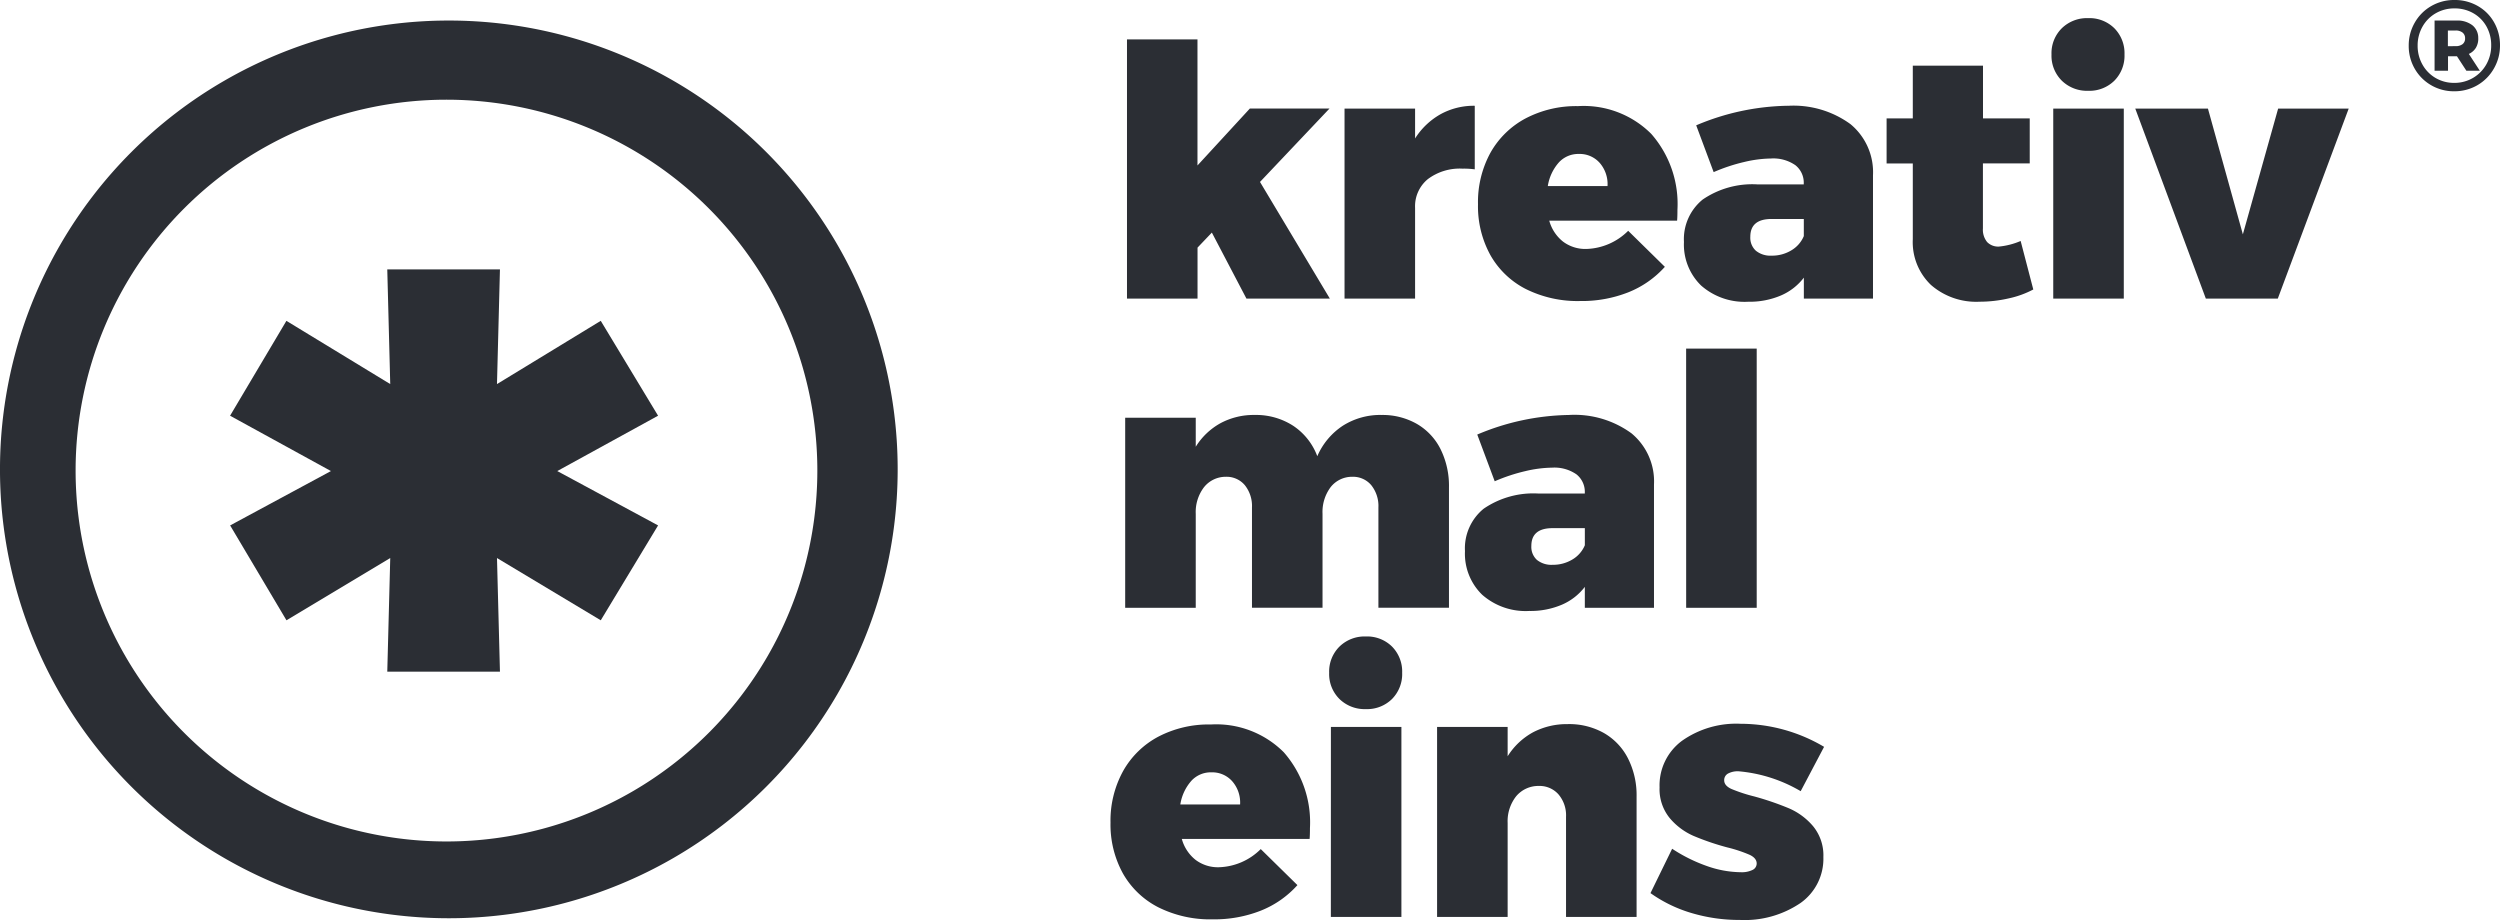
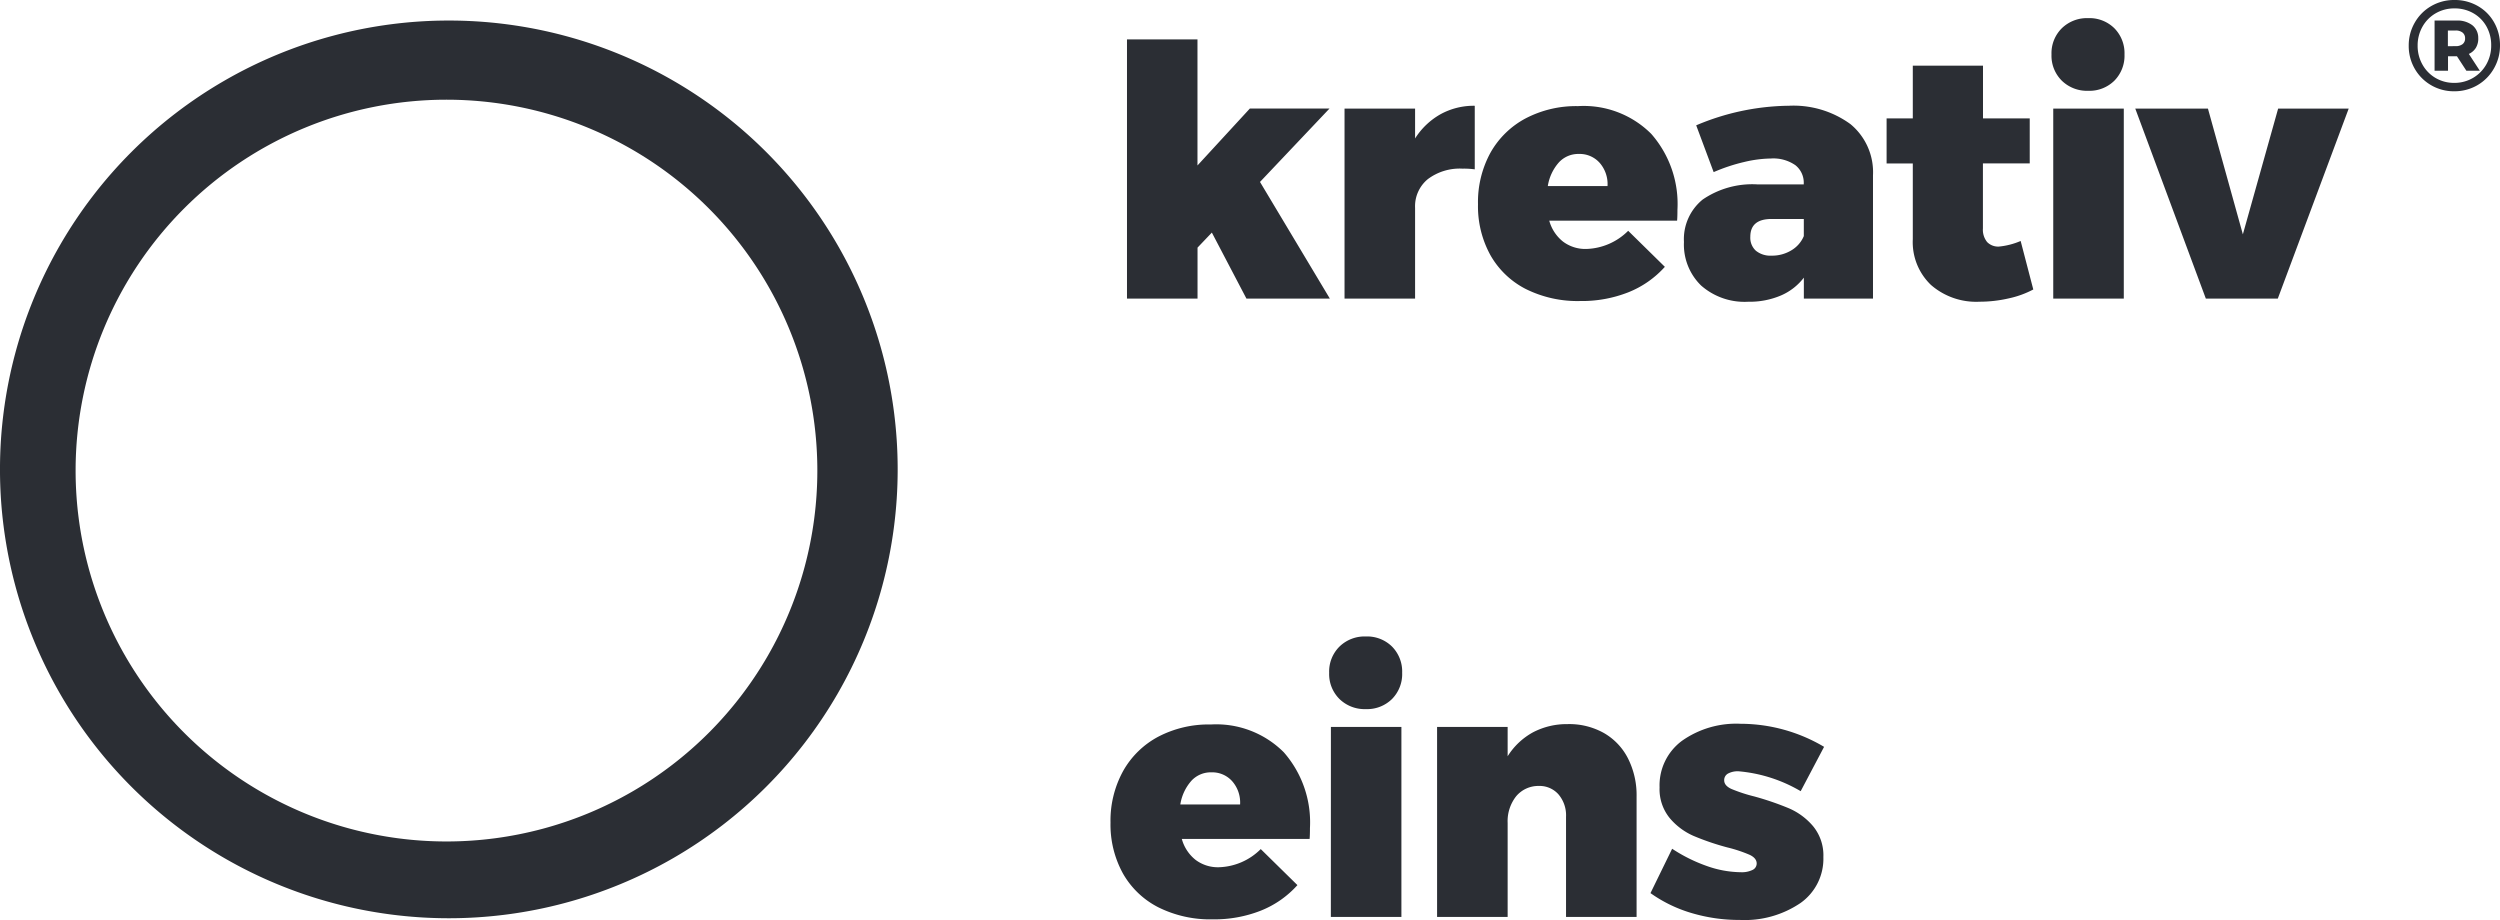
<svg xmlns="http://www.w3.org/2000/svg" width="187.312" height="68.937" viewBox="0 0 187.312 68.937">
  <defs>
    <clipPath id="a">
      <path d="M0-23.119H187.312V-92.056H0Z" transform="translate(0 92.056)" fill="none" />
    </clipPath>
  </defs>
  <g transform="translate(0 92.056)">
    <g transform="translate(0 -92.056)" clip-path="url(#a)">
      <g transform="translate(83.205 47.687)">
        <path d="M-2.519-2.212A8.155,8.155,0,0,0-6.444-1.3,6.543,6.543,0,0,0-9.088,1.282a7.7,7.7,0,0,0-.942,3.86A7.578,7.578,0,0,0-9.1,8.95a6.371,6.371,0,0,0,2.656,2.538,8.7,8.7,0,0,0,4.083.9,9.47,9.47,0,0,0,3.6-.654,7.306,7.306,0,0,0,2.735-1.91l-2.748-2.7a4.619,4.619,0,0,1-3.14,1.361,2.783,2.783,0,0,1-1.74-.55,3.024,3.024,0,0,1-1.034-1.57H4.887c.017-.174.026-.445.026-.811A7.961,7.961,0,0,0,2.951-.131a7.157,7.157,0,0,0-5.47-2.08m2.2,5.993H-4.8a3.49,3.49,0,0,1,.811-1.754,1.975,1.975,0,0,1,1.518-.654,2,2,0,0,1,1.57.68A2.419,2.419,0,0,1-.321,3.781m6.8,8.426h5.286V-2.029H6.483ZM9.1-8.806a2.7,2.7,0,0,0-1.976.759,2.634,2.634,0,0,0-.772,1.963,2.633,2.633,0,0,0,.772,1.963A2.7,2.7,0,0,0,9.1-3.363a2.656,2.656,0,0,0,1.963-.759,2.658,2.658,0,0,0,.759-1.963,2.659,2.659,0,0,0-.759-1.963A2.659,2.659,0,0,0,9.1-8.806M24.252-2.238a5.452,5.452,0,0,0-2.63.615A5.173,5.173,0,0,0,19.725.17v-2.2H14.438V12.208h5.287V5.168a3.019,3.019,0,0,1,.628-1.989,2.164,2.164,0,0,1,1.7-.785,1.89,1.89,0,0,1,1.478.628A2.417,2.417,0,0,1,24.1,4.7v7.51h5.286V3.179A6.092,6.092,0,0,0,28.74.327a4.573,4.573,0,0,0-1.806-1.9,5.3,5.3,0,0,0-2.682-.667M41.681,2.787,43.434-.536a12.3,12.3,0,0,0-6.255-1.728,7.037,7.037,0,0,0-4.4,1.282A4.15,4.15,0,0,0,31.108,2.5a3.425,3.425,0,0,0,.759,2.3,4.888,4.888,0,0,0,1.78,1.334A19.2,19.2,0,0,0,36.186,7a10.376,10.376,0,0,1,1.688.562q.51.249.51.642a.529.529,0,0,1-.314.484,1.825,1.825,0,0,1-.864.17,7.821,7.821,0,0,1-2.5-.445A11.867,11.867,0,0,1,32.05,7.1l-1.623,3.323a10.325,10.325,0,0,0,3.1,1.5,12.529,12.529,0,0,0,3.6.511,7.451,7.451,0,0,0,4.54-1.269,4.059,4.059,0,0,0,1.714-3.441,3.44,3.44,0,0,0-.772-2.316A4.925,4.925,0,0,0,40.8,4.069a21.705,21.705,0,0,0-2.6-.89,11.566,11.566,0,0,1-1.714-.562q-.536-.249-.536-.642a.556.556,0,0,1,.288-.51,1.548,1.548,0,0,1,.786-.17,11.046,11.046,0,0,1,4.658,1.492" transform="translate(10.03 8.806)" fill="#2b2e34" />
      </g>
      <g transform="translate(84.304 26.119)">
-         <path d="M-6.442-1.668a5.233,5.233,0,0,0-2.892.8,5.206,5.206,0,0,0-1.923,2.29A4.716,4.716,0,0,0-13.063-.857a5.112,5.112,0,0,0-2.879-.811,5.262,5.262,0,0,0-2.565.615A5.066,5.066,0,0,0-20.364.714V-1.458h-5.287V12.778h5.287V5.739a3.06,3.06,0,0,1,.615-1.989,2.073,2.073,0,0,1,1.635-.786,1.784,1.784,0,0,1,1.427.628,2.494,2.494,0,0,1,.536,1.675v7.51h5.286V5.739a3.106,3.106,0,0,1,.6-1.989A2.036,2.036,0,0,1-8.64,2.964a1.783,1.783,0,0,1,1.426.628,2.494,2.494,0,0,1,.536,1.675v7.51h5.287V3.75A6.191,6.191,0,0,0-2.019.9,4.512,4.512,0,0,0-3.8-1a5.178,5.178,0,0,0-2.643-.667m14.027,0A18.258,18.258,0,0,0,.728-.2L2.036,3.3a13.337,13.337,0,0,1,2.29-.759,9.128,9.128,0,0,1,2-.261,2.9,2.9,0,0,1,1.832.5,1.67,1.67,0,0,1,.628,1.387v.052H5.308a6.579,6.579,0,0,0-4.1,1.138,3.824,3.824,0,0,0-1.4,3.18A4.283,4.283,0,0,0,1.094,11.8a4.926,4.926,0,0,0,3.533,1.217,5.98,5.98,0,0,0,2.447-.471,4.305,4.305,0,0,0,1.714-1.334v1.57H13.97V3.54A4.667,4.667,0,0,0,12.282-.293a7.247,7.247,0,0,0-4.7-1.374M6.38,9.559A1.729,1.729,0,0,1,5.2,9.193a1.316,1.316,0,0,1-.419-1.047q0-1.334,1.6-1.334H8.789V8.094a2.252,2.252,0,0,1-.943,1.073,2.8,2.8,0,0,1-1.466.392m10,3.219h5.286V-6.64H16.378Z" transform="translate(25.651 6.64)" fill="#2b2e34" />
-       </g>
+         </g>
      <g transform="translate(84.435 1.359)">
        <path d="M-5.1-7.048l-5.234-8.741,5.208-5.5h-5.967l-3.925,4.265v-9.447H-20.3V-7.048h5.286v-3.821l1.073-1.126,2.591,4.946ZM1.286-19.033v-2.251H-4V-7.048H1.286v-6.8A2.628,2.628,0,0,1,2.241-16a3.98,3.98,0,0,1,2.6-.785,5.942,5.942,0,0,1,.916.052v-4.763a5.16,5.16,0,0,0-2.578.641,5.39,5.39,0,0,0-1.9,1.819m12.221-2.434a8.153,8.153,0,0,0-3.925.916,6.543,6.543,0,0,0-2.643,2.578A7.7,7.7,0,0,0,6-14.113a7.575,7.575,0,0,0,.929,3.807A6.377,6.377,0,0,0,9.581-7.767a8.7,8.7,0,0,0,4.083.9,9.47,9.47,0,0,0,3.6-.654A7.315,7.315,0,0,0,20-9.429l-2.748-2.7a4.616,4.616,0,0,1-3.14,1.361,2.783,2.783,0,0,1-1.74-.55,3.024,3.024,0,0,1-1.034-1.57h9.579q.026-.262.026-.811a7.961,7.961,0,0,0-1.963-5.692,7.157,7.157,0,0,0-5.47-2.08m2.2,5.992H11.23a3.49,3.49,0,0,1,.811-1.753,1.975,1.975,0,0,1,1.518-.654,2,2,0,0,1,1.57.681,2.418,2.418,0,0,1,.575,1.727m13.5-6.019a18.24,18.24,0,0,0-6.856,1.466l1.308,3.506a13.312,13.312,0,0,1,2.29-.759,9.071,9.071,0,0,1,2-.261,2.9,2.9,0,0,1,1.832.5,1.669,1.669,0,0,1,.628,1.387v.052H26.931a6.579,6.579,0,0,0-4.1,1.138,3.823,3.823,0,0,0-1.4,3.18,4.281,4.281,0,0,0,1.283,3.258,4.924,4.924,0,0,0,3.532,1.217A5.968,5.968,0,0,0,28.7-7.284a4.287,4.287,0,0,0,1.714-1.334v1.57h5.181v-9.238a4.668,4.668,0,0,0-1.688-3.834,7.245,7.245,0,0,0-4.7-1.373M28-10.266a1.729,1.729,0,0,1-1.178-.367,1.314,1.314,0,0,1-.419-1.046q0-1.336,1.6-1.335h2.408v1.283a2.25,2.25,0,0,1-.942,1.072A2.791,2.791,0,0,1,28-10.266m18.658-1.1a5.424,5.424,0,0,1-1.622.419,1.149,1.149,0,0,1-.89-.34,1.457,1.457,0,0,1-.315-1.021v-4.868h3.507v-3.376H43.837V-24.5h-5.26v3.952H36.614v3.376h1.963V-11.5a4.436,4.436,0,0,0,1.361,3.428,5.153,5.153,0,0,0,3.638,1.257,9.78,9.78,0,0,0,2.185-.249,7.121,7.121,0,0,0,1.844-.668ZM49.1-7.048h5.286V-21.284H49.1Zm2.617-21.014a2.7,2.7,0,0,0-1.976.759,2.633,2.633,0,0,0-.772,1.963,2.634,2.634,0,0,0,.772,1.963,2.7,2.7,0,0,0,1.976.759,2.656,2.656,0,0,0,1.963-.759,2.659,2.659,0,0,0,.759-1.963,2.658,2.658,0,0,0-.759-1.963,2.656,2.656,0,0,0-1.963-.759M60.533-7.048h5.391l5.312-14.236H65.95l-2.643,9.421L60.69-21.284H55.246Z" transform="translate(20.304 28.062)" fill="#2b2e34" />
      </g>
      <g transform="translate(180.473)">
        <path d="M-1.15,0A3.411,3.411,0,0,0-2.893.455,3.317,3.317,0,0,0-4.129,1.7a3.4,3.4,0,0,0-.45,1.724,3.4,3.4,0,0,0,.45,1.725A3.331,3.331,0,0,0-2.9,6.384a3.369,3.369,0,0,0,1.729.455A3.4,3.4,0,0,0,.565,6.384,3.345,3.345,0,0,0,1.8,5.139,3.414,3.414,0,0,0,2.26,3.4a3.423,3.423,0,0,0-.446-1.73A3.235,3.235,0,0,0,.589.446,3.439,3.439,0,0,0-1.15,0m-.019,6.209a2.7,2.7,0,0,1-1.4-.368,2.652,2.652,0,0,1-.983-1.007,2.844,2.844,0,0,1-.359-1.415,2.843,2.843,0,0,1,.359-1.414A2.649,2.649,0,0,1-2.565,1,2.756,2.756,0,0,1-1.15.63,2.782,2.782,0,0,1,.265.993a2.593,2.593,0,0,1,.983.993A2.845,2.845,0,0,1,1.6,3.4,2.843,2.843,0,0,1,1.238,4.82a2.7,2.7,0,0,1-1,1.017,2.73,2.73,0,0,1-1.409.373m1.8-3.332A1.2,1.2,0,0,0,.2,1.9,1.823,1.823,0,0,0-1,1.54H-2.642V5.3h1.007V4.214h.669L-.259,5.3H.748l-.823-1.26a1.194,1.194,0,0,0,.528-.46,1.333,1.333,0,0,0,.179-.7m-2.277.581V2.286h.571a.813.813,0,0,1,.529.155.532.532,0,0,1,.189.436.52.52,0,0,1-.189.431.835.835,0,0,1-.529.15Z" transform="translate(4.579)" fill="#2b2e34" />
      </g>
      <g transform="translate(0 1.539)">
        <path d="M-22.557-11.278a33.63,33.63,0,0,0-33.63-33.63,33.629,33.629,0,0,0-33.629,33.63,33.629,33.629,0,0,0,33.629,33.63,33.63,33.63,0,0,0,33.63-33.63m-6.019.088A27.787,27.787,0,0,1-56.363,16.6,27.787,27.787,0,0,1-84.15-11.19,27.787,27.787,0,0,1-56.363-38.977,27.787,27.787,0,0,1-28.576-11.19" transform="translate(89.815 44.908)" fill="#2b2e34" />
      </g>
    </g>
    <g transform="translate(17.243 -71.868)">
-       <path d="M-10.753-3.676l-4.295-7.109-7.775,4.739.222-8.59h-8.442l.222,8.59L-38.6-10.784l-4.221,7.109L-35.263.471l-7.553,4.073,4.221,7.109,7.775-4.665-.222,8.516H-22.6l-.222-8.516,7.775,4.665,4.295-7.109L-18.306.471Z" transform="translate(42.816 14.635)" fill="#2b2e34" />
-     </g>
+       </g>
  </g>
</svg>